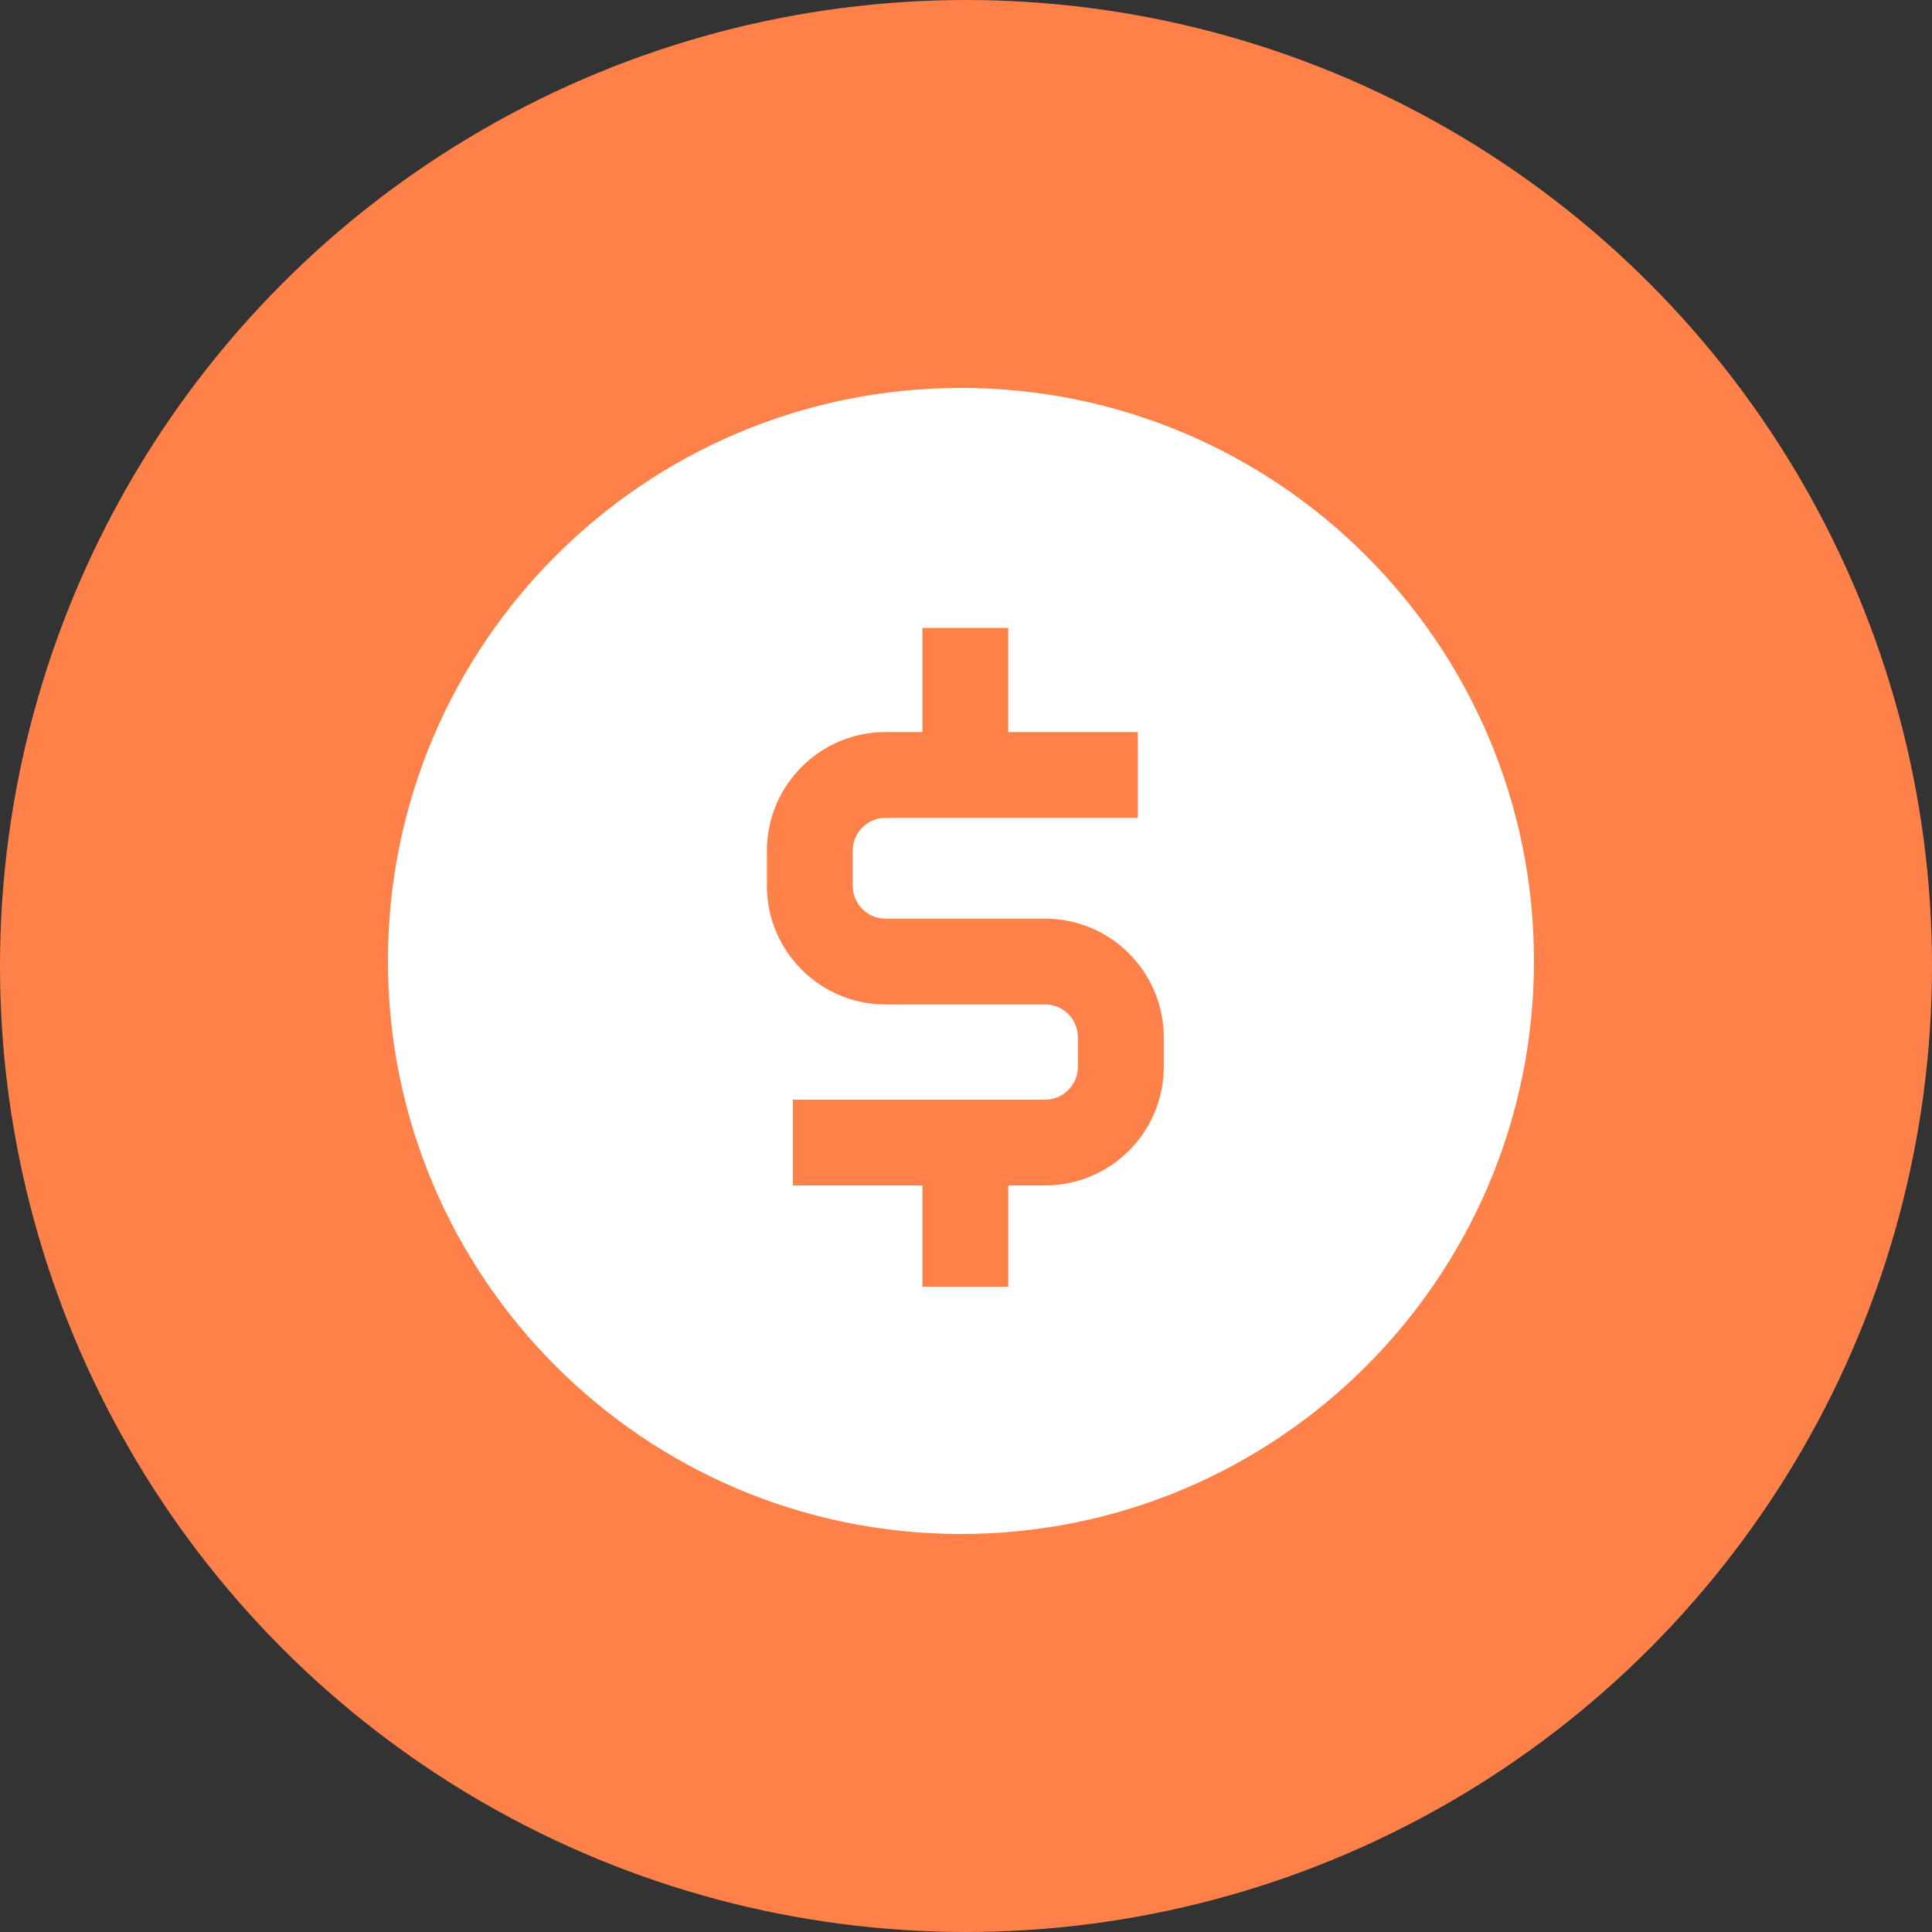
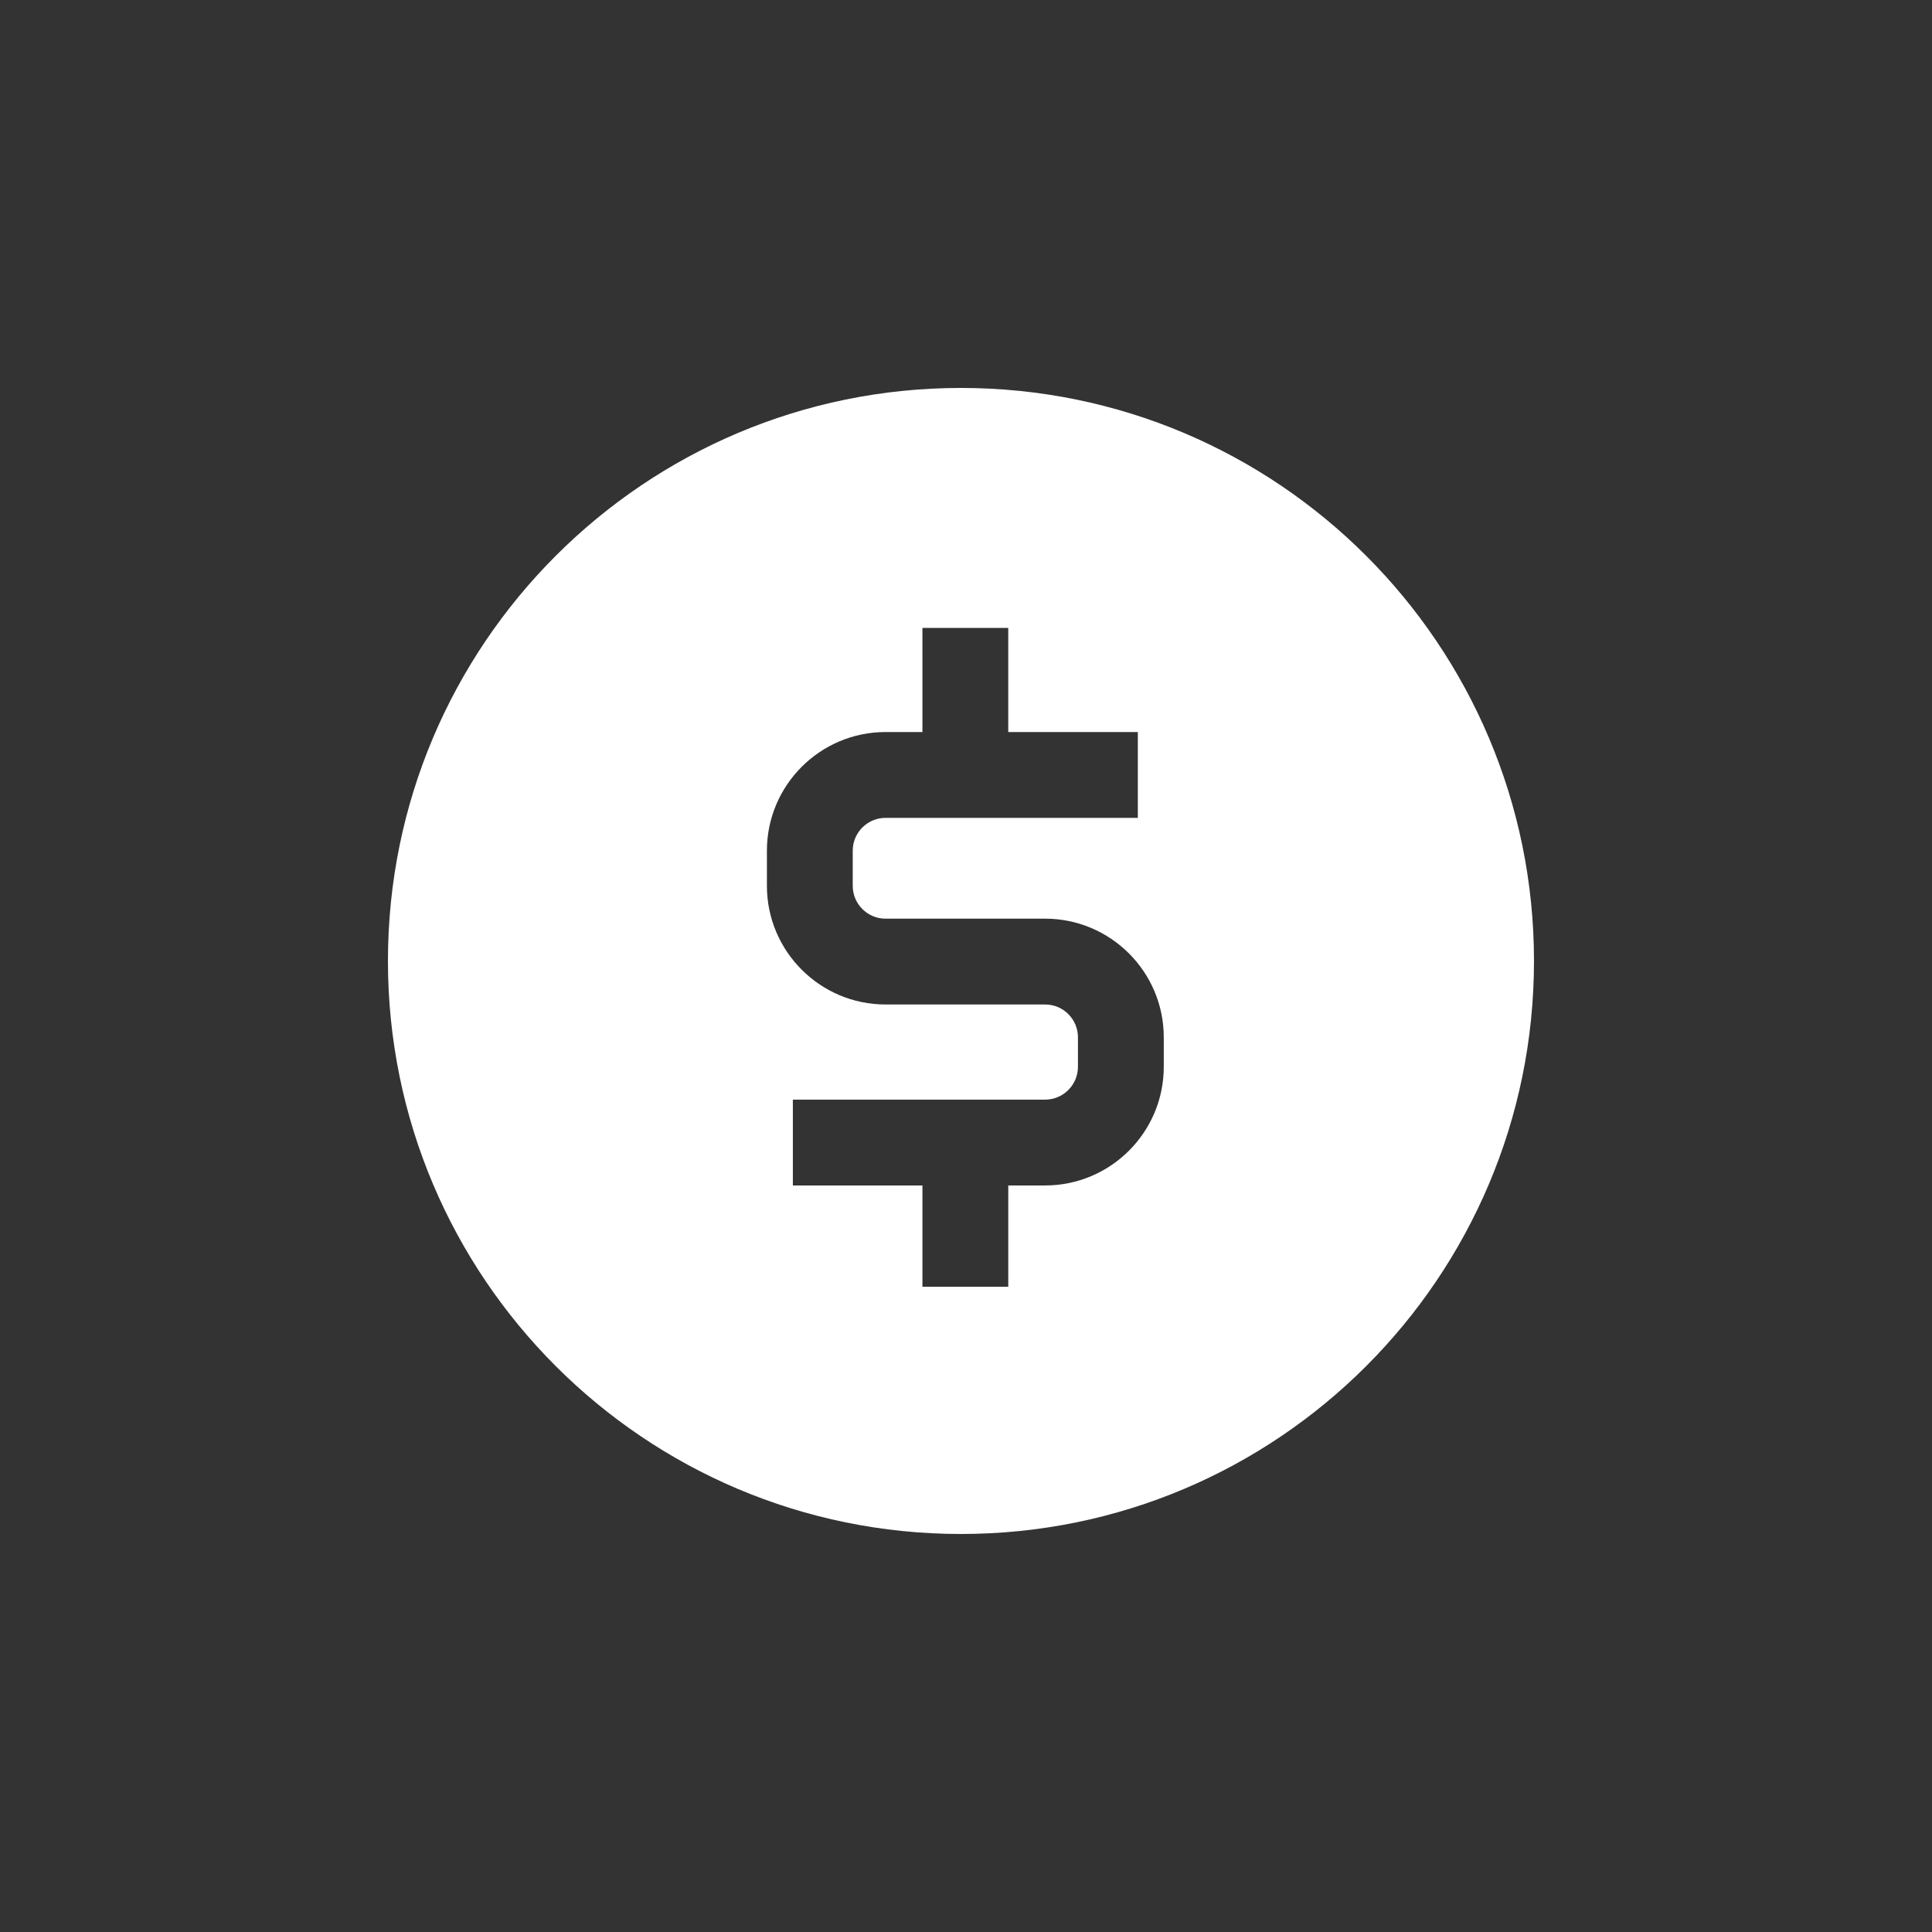
<svg xmlns="http://www.w3.org/2000/svg" width="752pt" height="752pt" version="1.1" viewBox="0 0 752 752">
  <rect x="0" y="0" width="752" height="752" fill="#333333" stroke="none" />
  <g>
-     <path d="m752 376c0 134.33-71.664 258.46-188 325.62-116.34 67.168-259.66 67.168-376 0-116.34-67.164-188-191.29-188-325.62s71.664-258.46 188-325.62c116.34-67.168 259.66-67.168 376 0 116.34 67.164 188 191.29 188 325.62" fill="#ff814a" />
    <path d="m374.04 151c-123.18 0-223.04 99.855-223.04 223.04 0 123.18 99.855 223.04 223.04 223.04 123.18 0 223.04-99.855 223.04-223.04 0-123.18-99.855-223.04-223.04-223.04zm78.941 264.24c0 25.465-20.715 46.18-46.18 46.18h-14.352v39.426h-33.406v-39.426h-50.438v-33.406h98.195c7.043 0 12.773-5.731 12.773-12.773v-11.488c0-7.043-5.731-12.773-12.773-12.773h-62.113c-25.465 0-46.18-20.715-46.18-46.18v-13.688c0-25.465 20.715-46.18 46.18-46.18h14.355l-0.004-40.527h33.406v40.531h50.434v33.406h-98.195c-7.043 0-12.773 5.731-12.773 12.773v13.688c0 7.043 5.731 12.773 12.773 12.773h62.113c25.465 0 46.18 20.715 46.18 46.18z" fill="#fff" />
  </g>
</svg>